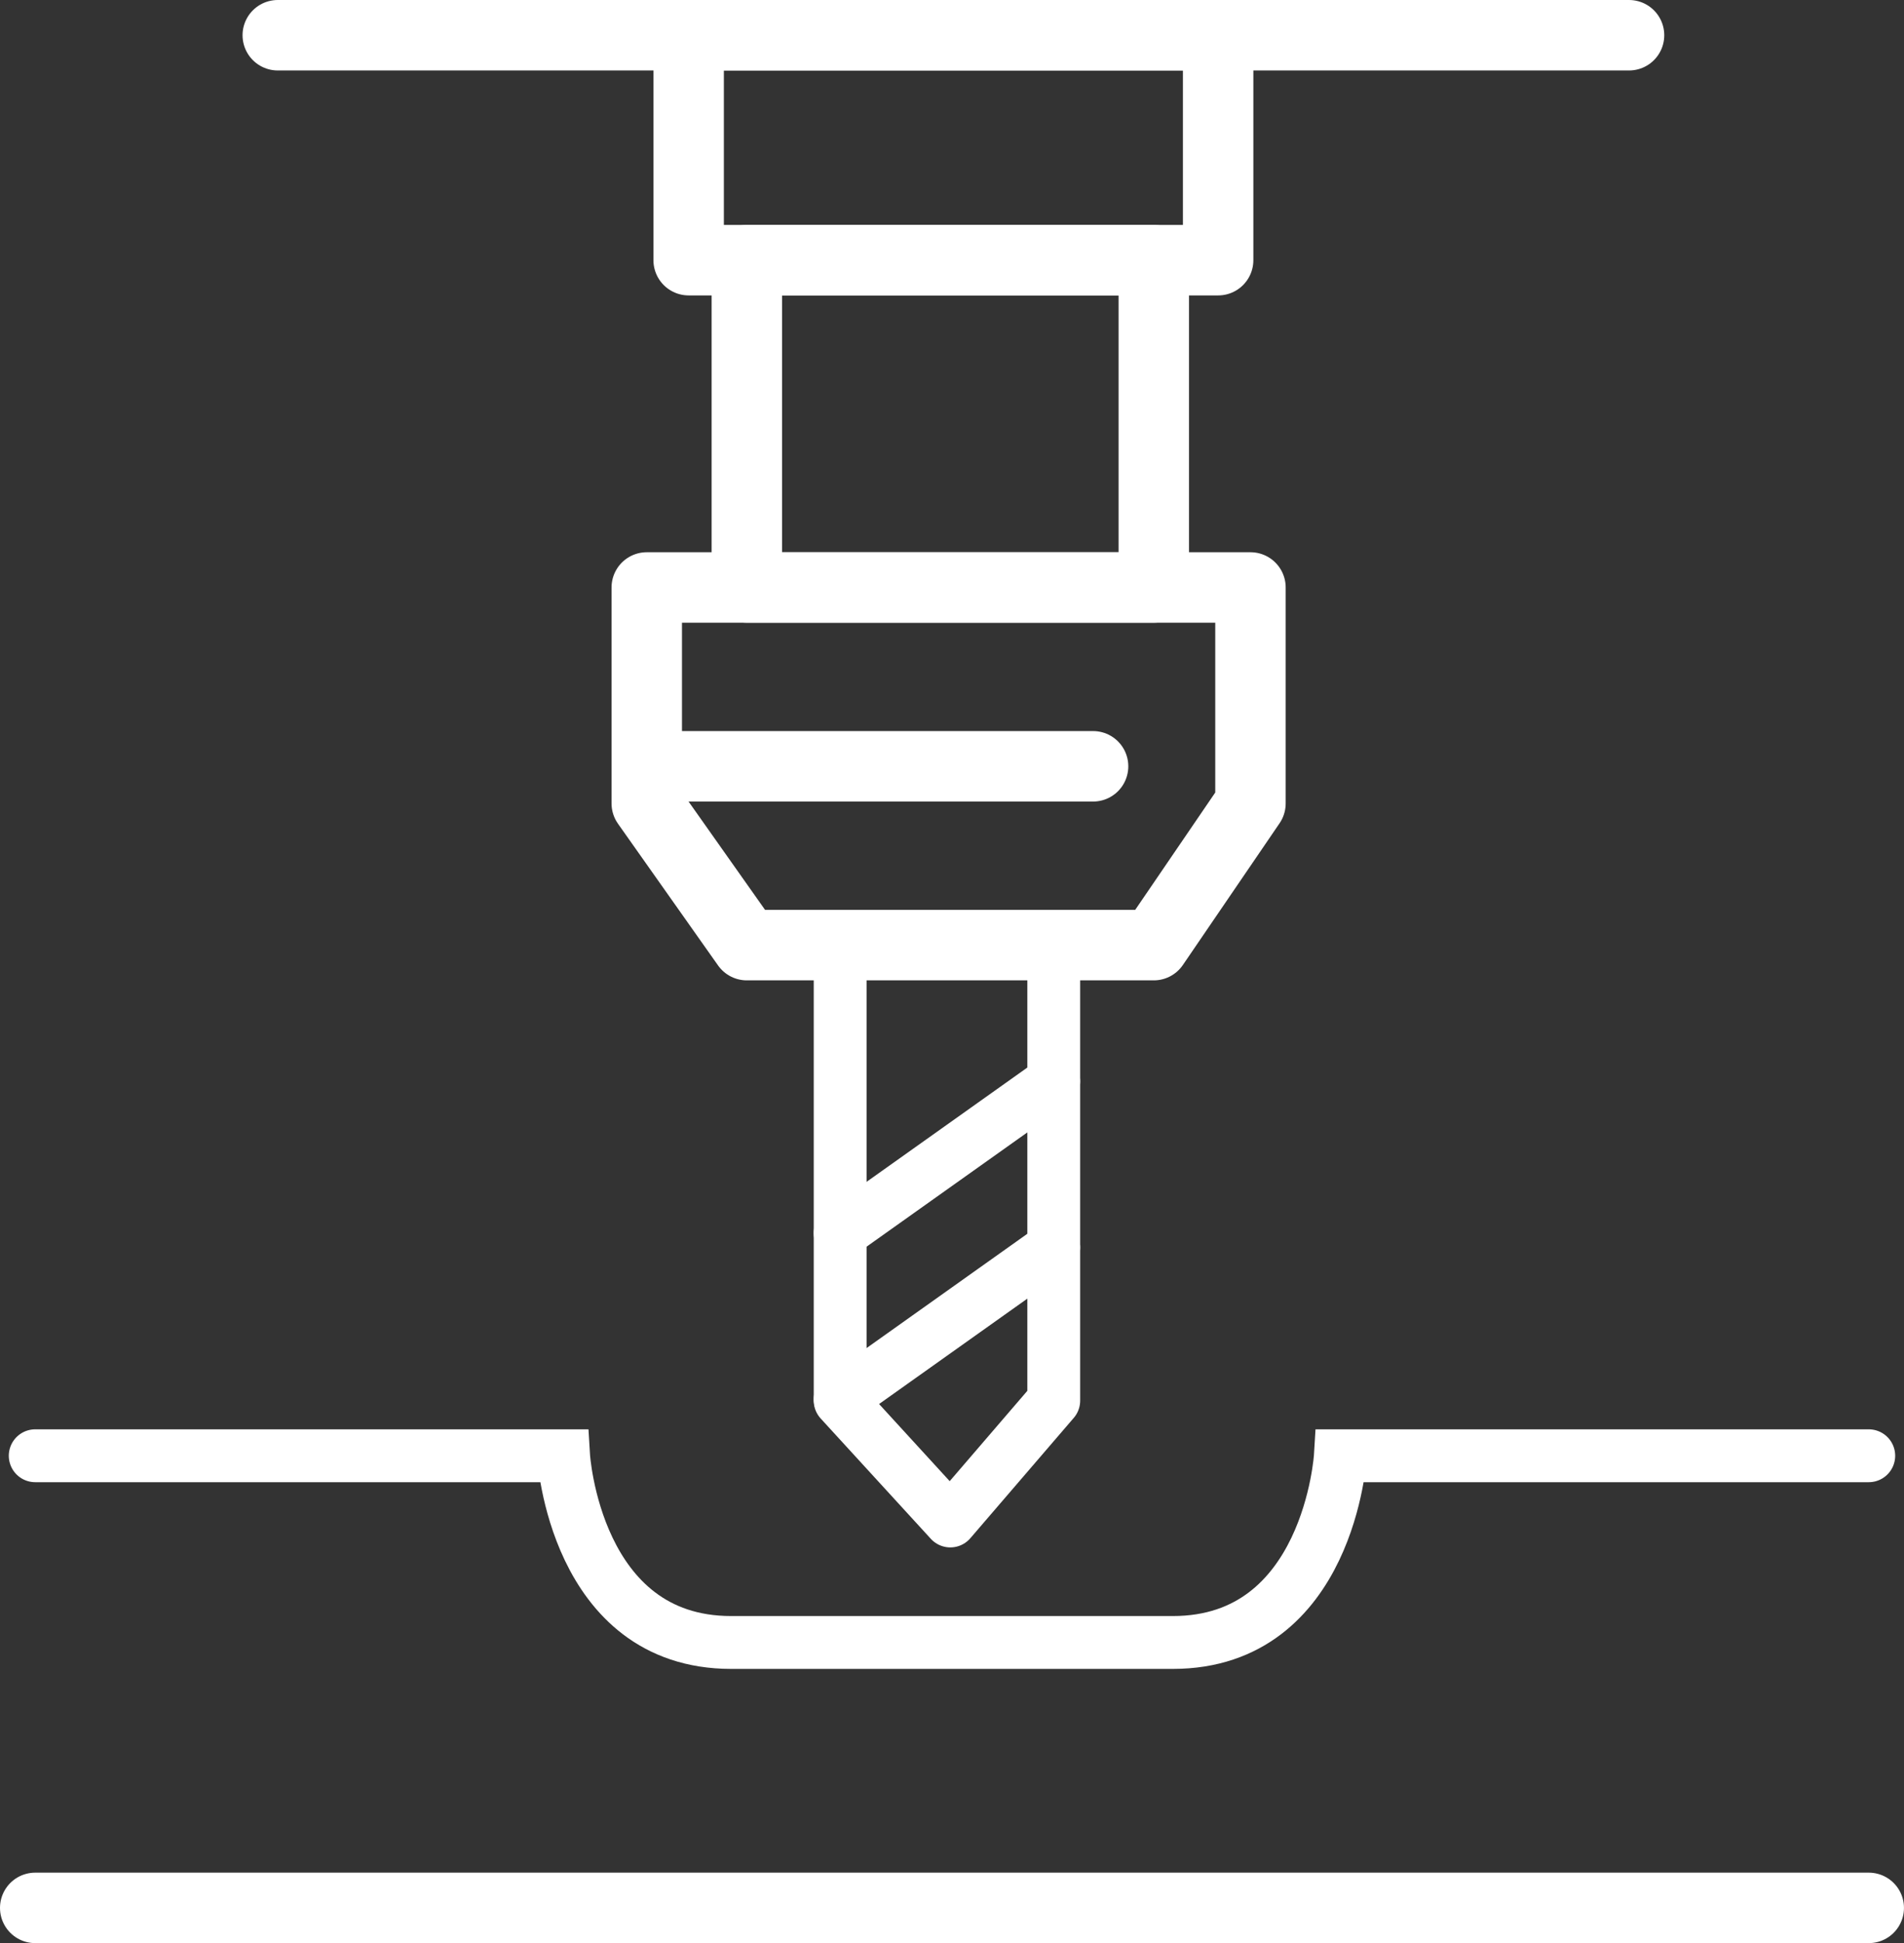
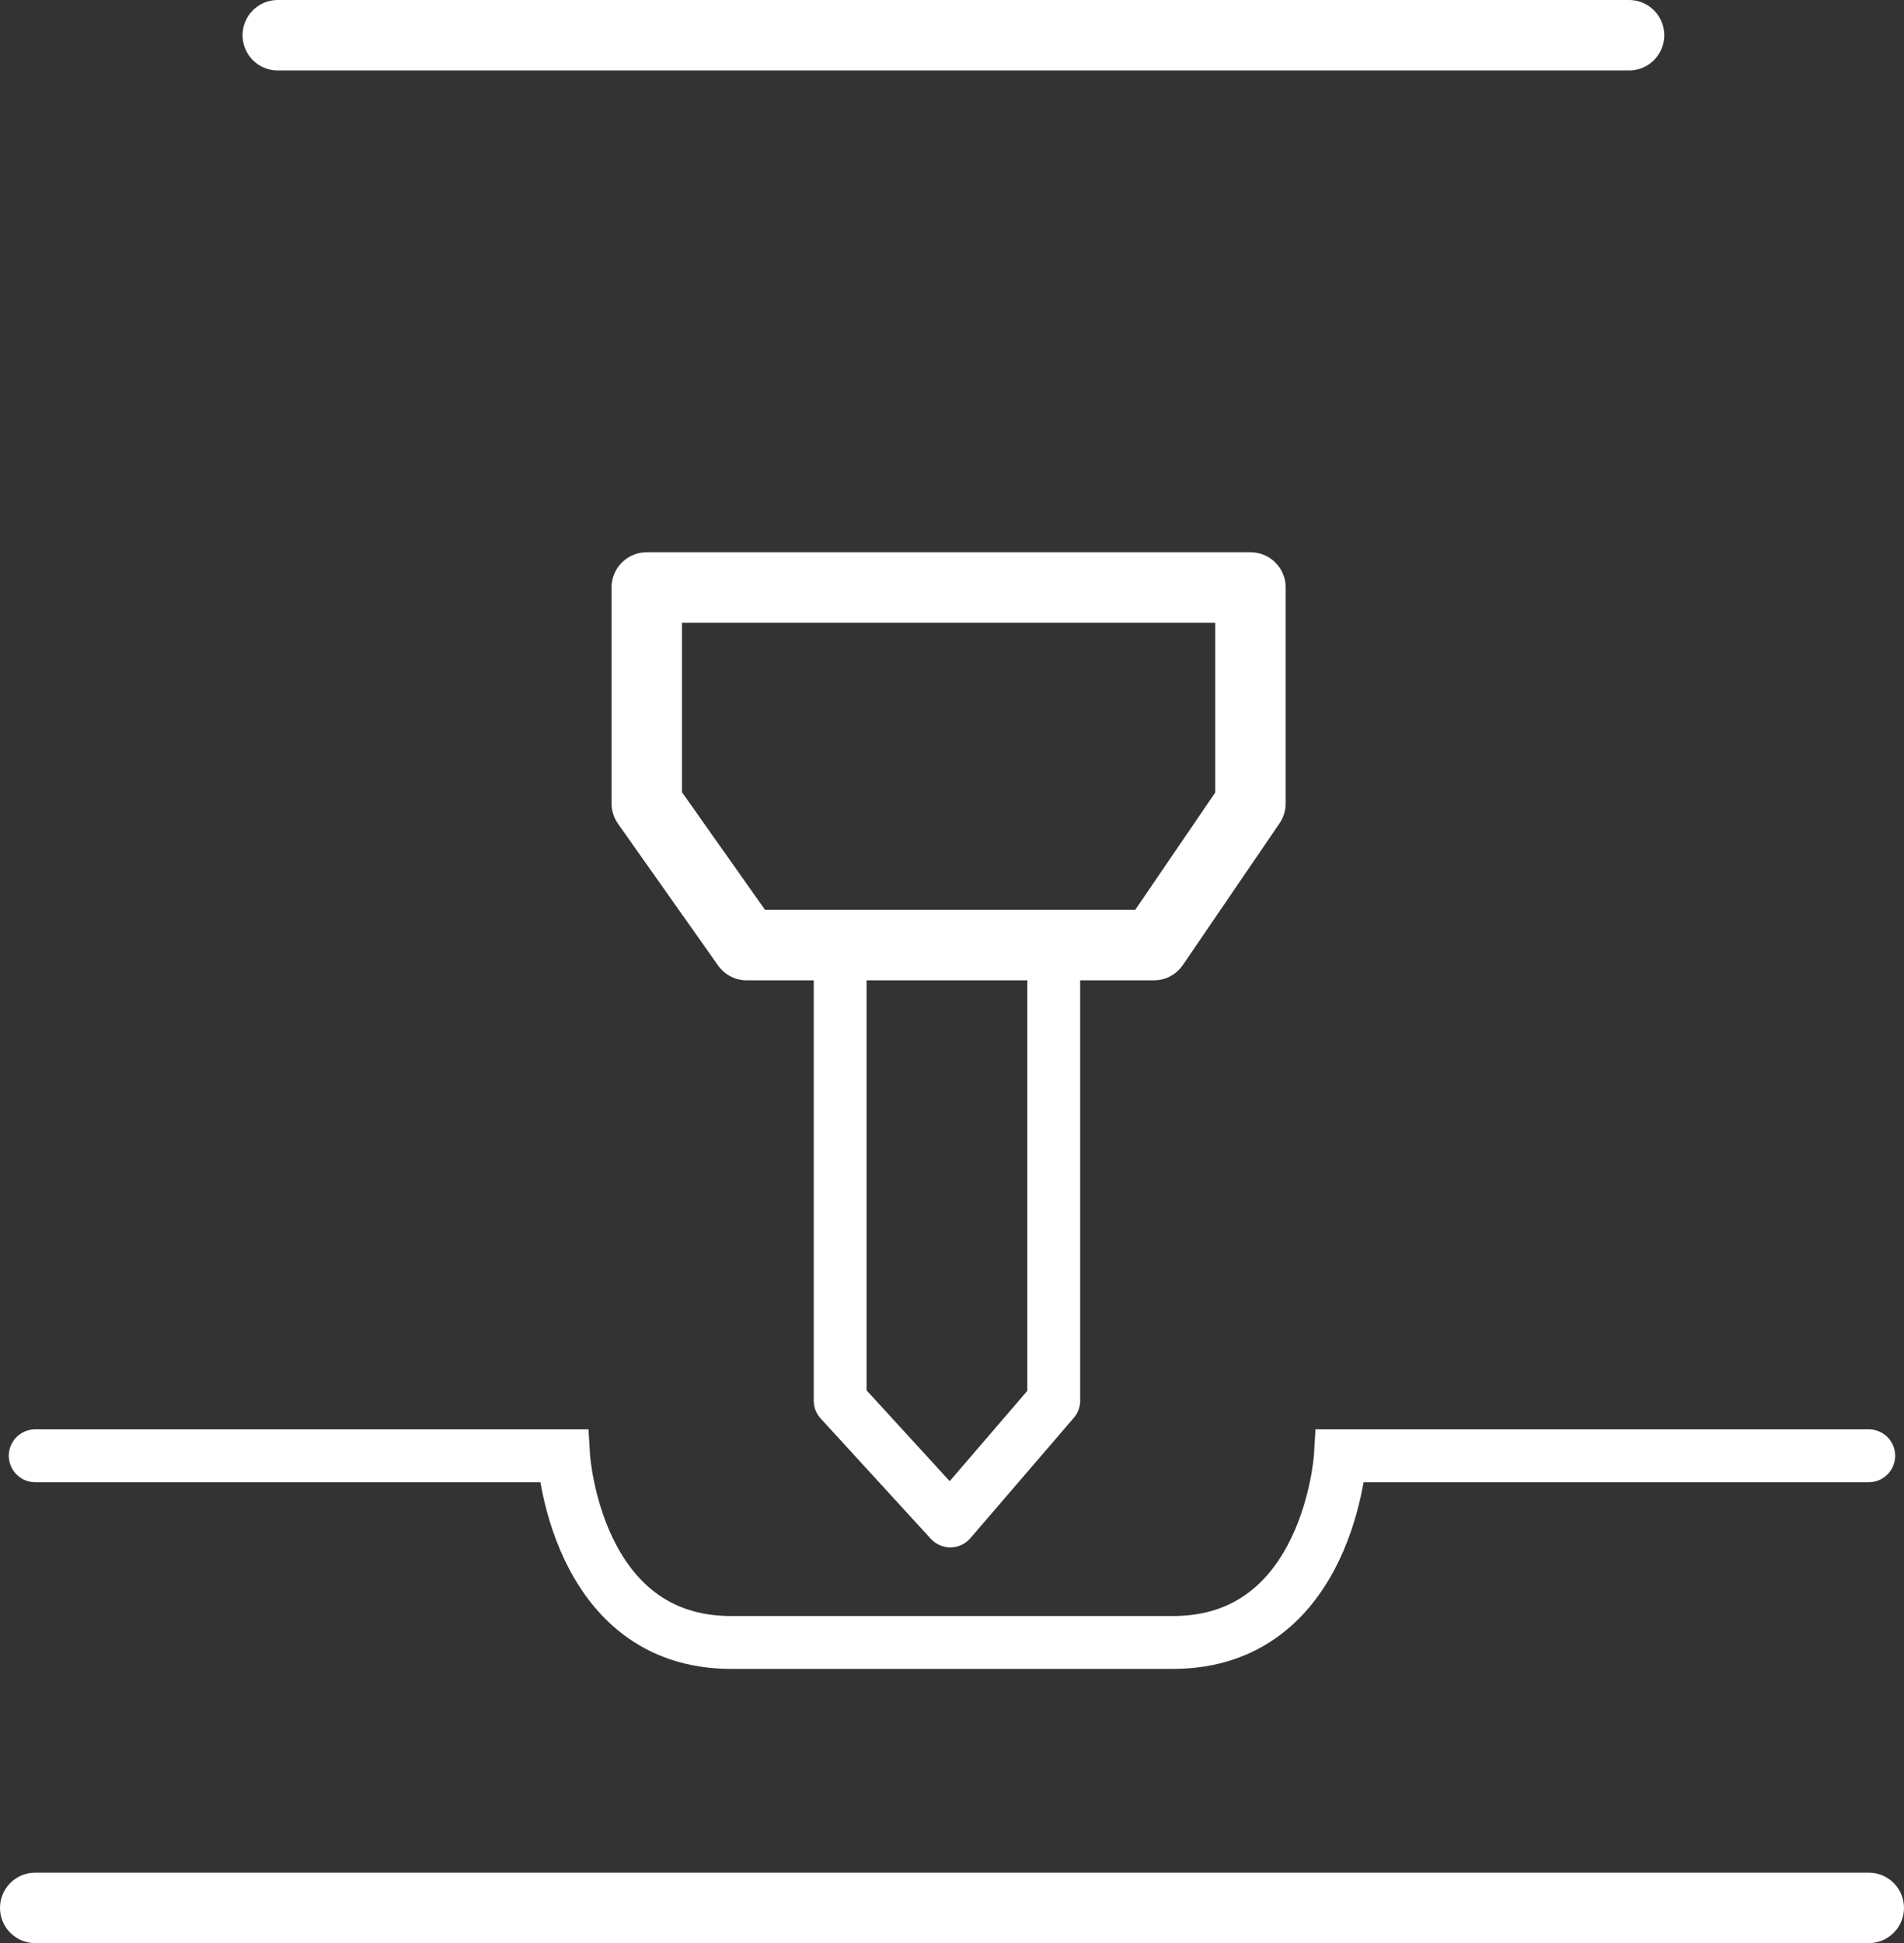
<svg xmlns="http://www.w3.org/2000/svg" width="88.823" height="90.606" viewBox="0 0 88.823 90.606">
  <rect x="0" y="0" width="88.823" height="90.606" fill="#333333" stroke="none" />
  <defs>
    <clipPath id="clip-path">
      <rect id="Rechteck_211" data-name="Rechteck 211" width="88.823" height="90.606" transform="translate(0 0)" fill="none" />
    </clipPath>
  </defs>
  <g id="Gruppe_440" data-name="Gruppe 440" transform="translate(0 0)">
    <g id="Gruppe_437" data-name="Gruppe 437">
      <g id="Gruppe_436" data-name="Gruppe 436" clip-path="url(#clip-path)">
        <line id="Linie_4" data-name="Linie 4" x2="63.038" transform="translate(12.958 1.643)" fill="none" stroke="#fff" stroke-linecap="round" stroke-width="3.286" />
        <line id="Linie_5" data-name="Linie 5" x2="85.536" transform="translate(1.643 88.962)" fill="none" stroke="#fff" stroke-linecap="round" stroke-width="3.286" />
-         <rect id="Rechteck_210" data-name="Rechteck 210" width="24.701" height="10.489" transform="translate(32.126 1.643)" fill="none" stroke="#fff" stroke-linejoin="round" stroke-width="3.286" />
      </g>
    </g>
-     <rect id="Rechteck_212" data-name="Rechteck 212" width="18.985" height="15.261" transform="translate(34.84 12.133)" fill="none" stroke="#fff" stroke-linejoin="round" stroke-width="3.286" />
    <path id="Pfad_207" data-name="Pfad 207" d="M34.84,44.07l-4.668-6.608V27.393H58.335V37.462l-4.51,6.608Z" fill="none" stroke="#fff" stroke-linejoin="round" stroke-width="3.286" />
    <path id="Pfad_208" data-name="Pfad 208" d="M49.158,65.31V44.07H39.194V65.31l5.139,5.611Z" fill="none" stroke="#fff" stroke-linejoin="round" stroke-width="2.465" />
    <g id="Gruppe_439" data-name="Gruppe 439">
      <g id="Gruppe_438" data-name="Gruppe 438" clip-path="url(#clip-path)">
        <path id="Pfad_209" data-name="Pfad 209" d="M1.643,67.88H26.292s.524,8.706,7.814,8.706h20.61c7.29,0,7.814-8.706,7.814-8.706H87.179" fill="none" stroke="#fff" stroke-linecap="round" stroke-width="2.465" />
-         <line id="Linie_6" data-name="Linie 6" x2="20.82" transform="translate(30.173 35.732)" fill="none" stroke="#fff" stroke-linecap="round" stroke-width="3.286" />
-         <line id="Linie_7" data-name="Linie 7" y1="7.08" x2="9.964" transform="translate(39.193 50.416)" fill="none" stroke="#fff" stroke-linecap="round" stroke-width="2.465" />
-         <line id="Linie_8" data-name="Linie 8" y1="7.08" x2="9.964" transform="translate(39.193 58.167)" fill="none" stroke="#fff" stroke-linecap="round" stroke-width="2.465" />
      </g>
    </g>
  </g>
</svg>